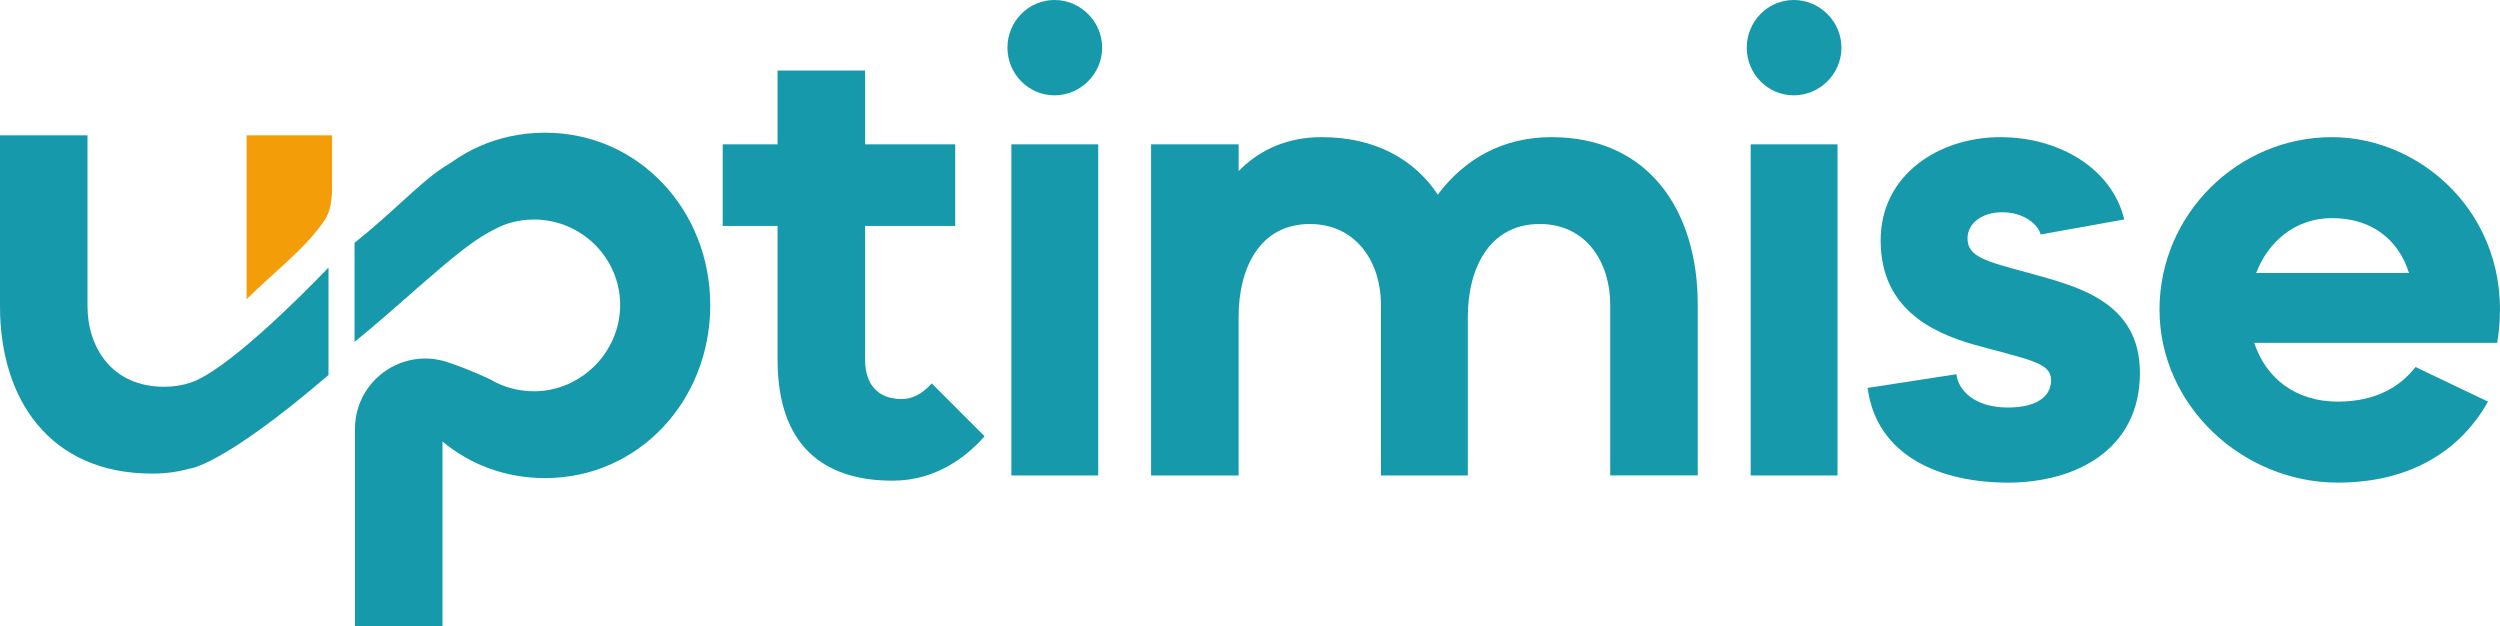
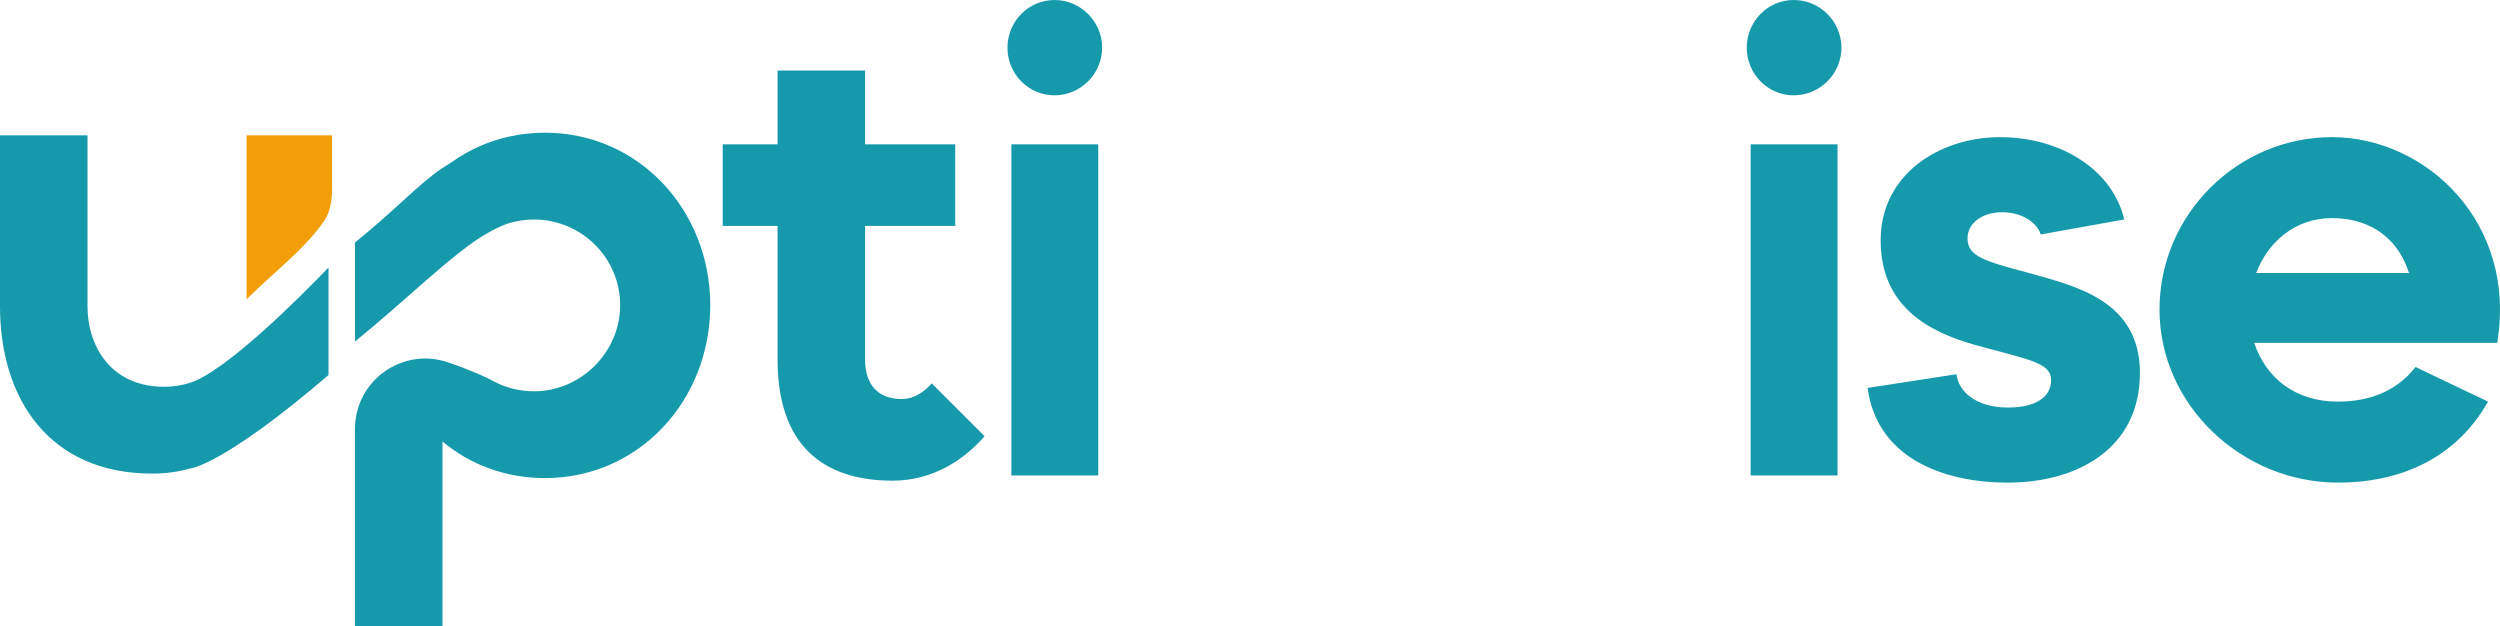
<svg xmlns="http://www.w3.org/2000/svg" id="Calque_2" data-name="Calque 2" viewBox="0 0 1397.11 350.05">
  <defs>
    <style>
      .cls-1 {
        fill: #f39d08;
      }

      .cls-1, .cls-2 {
        stroke-width: 0px;
      }

      .cls-2 {
        fill: #1599ab;
      }
    </style>
  </defs>
  <g id="Calque_2-2" data-name="Calque 2">
    <g id="Calque_1-2" data-name="Calque 1-2">
      <g>
        <g>
          <path class="cls-2" d="M434.54,201.09v-74.81h-30.66v-45.62h30.66v-41.24h48.91v41.24h50.37v45.62h-50.37v74.82c0,13.87,7.3,21.9,20.44,21.9,8.39,0,14.23-5.84,16.79-8.76l29.56,29.56c-10.58,12.04-27.74,24.82-51.46,24.82-39.05,0-64.23-20.07-64.23-67.52h0Z" />
          <path class="cls-2" d="M589.29,0c14.6,0,26.64,12.04,26.64,26.64s-12.04,26.64-26.64,26.64-26.28-12.04-26.28-26.64,11.68-26.64,26.28-26.64ZM565.2,80.66h48.54v185.04h-48.54V80.66Z" />
-           <path class="cls-2" d="M643.3,80.66h48.91v14.96c11.68-12.04,27.37-18.98,46.35-18.98,29.93,0,51.82,12.41,64.96,32.12,14.96-20.07,36.5-32.12,63.5-32.12,54.74,0,81.75,41.61,81.75,93.43v95.62h-48.91v-95.62c0-22.63-12.77-44.89-39.42-44.89-28.1,0-40.15,24.82-40.15,51.83v88.69h-48.54v-95.62c0-22.63-13.14-44.89-39.78-44.89-28.1,0-39.78,24.82-39.78,51.83v88.69h-48.91V80.66h.02Z" />
          <path class="cls-2" d="M1002.44,0c14.6,0,26.64,12.04,26.64,26.64s-12.04,26.64-26.64,26.64-26.28-12.04-26.28-26.64,11.68-26.64,26.28-26.64h0ZM978.35,80.66h48.54v185.04h-48.54V80.66h0Z" />
          <path class="cls-2" d="M1043.68,216.79l49.64-7.66c1.09,9.12,10.22,18.61,28.83,18.61,14.96,0,24.09-5.47,24.09-15.33s-12.41-11.31-42.7-19.71c-25.91-7.3-52.55-21.53-52.55-58.39s32.85-57.66,66.79-57.66,62.77,18.25,69.34,45.99l-46.72,8.39c-1.09-4.74-8.39-12.41-21.53-12.41-11.31,0-19.34,6.2-19.34,14.6,0,10.22,9.85,12.77,34.31,19.34,25.91,7.3,62.04,15.33,62.04,55.84,0,43.07-36.13,61.31-73.72,61.31s-73.36-14.6-78.47-52.92h-.01Z" />
          <path class="cls-2" d="M1206.83,172.99c0-53.28,43.8-96.35,96.35-96.35s103.65,47.81,92.34,114.96h-135.77c6.57,19.71,22.99,32.84,46.72,32.84,20.8,0,34.67-8.03,43.43-19.34l40.51,19.34c-16.42,29.2-45.62,45.26-83.94,45.26-53.28,0-99.64-43.06-99.64-96.71h0ZM1346.25,152.55c-5.47-17.52-19.71-30.66-43.07-30.66-20.8,0-35.77,13.5-42.34,30.66h85.41Z" />
        </g>
        <path class="cls-2" d="M183.58,149.49v60.09c-59.81,51.24-77.61,52.29-77.61,52.29-6.44,1.84-13.4,2.79-20.94,2.79-57.3.01-85.03-41.6-85.03-93.42v-95.61h48.9v95.61c0,22.63,13.5,44.9,42.71,44.9,5.31,0,10.08-.75,14.36-2.16.38-.1.73-.23,1.13-.38,1.73-.6,3.34-1.31,4.9-2.16.43-.18.85-.43,1.26-.68.27-.17.29-.18.05-.03,25.37-13.95,68.74-59.64,70.22-61.19l.05-.05h0Z" />
        <path class="cls-2" d="M396.93,170.46c0,53.65-40.15,96.72-92.34,96.72-22.25,0-41.96-7.64-57.3-20.44v103.31h-48.9v-110.4c0-26.75,26.2-45.68,51.59-37.28,12.82,4.25,22.95,9.15,24.01,9.68.03.03.05.03.08.03l.02.03c7.24,4.25,15.74,6.64,24.76,6.56,25.97-.25,47.52-21.85,47.72-47.82.2-26.45-21.42-48.17-48.2-48.17-4.83,0-9.5.7-13.9,2.04-.6.18-1.23.38-1.89.63-.35.13-.73.28-1.11.43-2.69,1.08-5.83,2.64-9.38,4.68-.1.05-.18.1-.28.15-18.13,10.33-46.49,38.54-73.44,60.21v-55.31c20.64-16.44,36.76-33.76,48.9-41.63,1.81-1.18,3.55-2.26,5.18-3.29,5.13-3.67,10.69-6.81,16.59-9.3.02-.03.05-.03.08-.05,4.88-2.06,9.98-3.72,15.31-4.9h.02c6.41-1.43,13.15-2.19,20.11-2.19,52.19,0,92.34,43.07,92.34,96.34l.03-.03Z" />
-         <path class="cls-2" d="M198.14,135.69c.08-.08.18-.13.25-.2v55.31c-.08.08-.18.13-.25.2v-55.31Z" />
        <path class="cls-1" d="M181.29,123.25c-10.58,15.5-26.51,27.34-43.48,43.97v-91.59h47.75v27.37c.23,7.63-.74,15.12-4.27,20.25Z" />
      </g>
    </g>
  </g>
</svg>